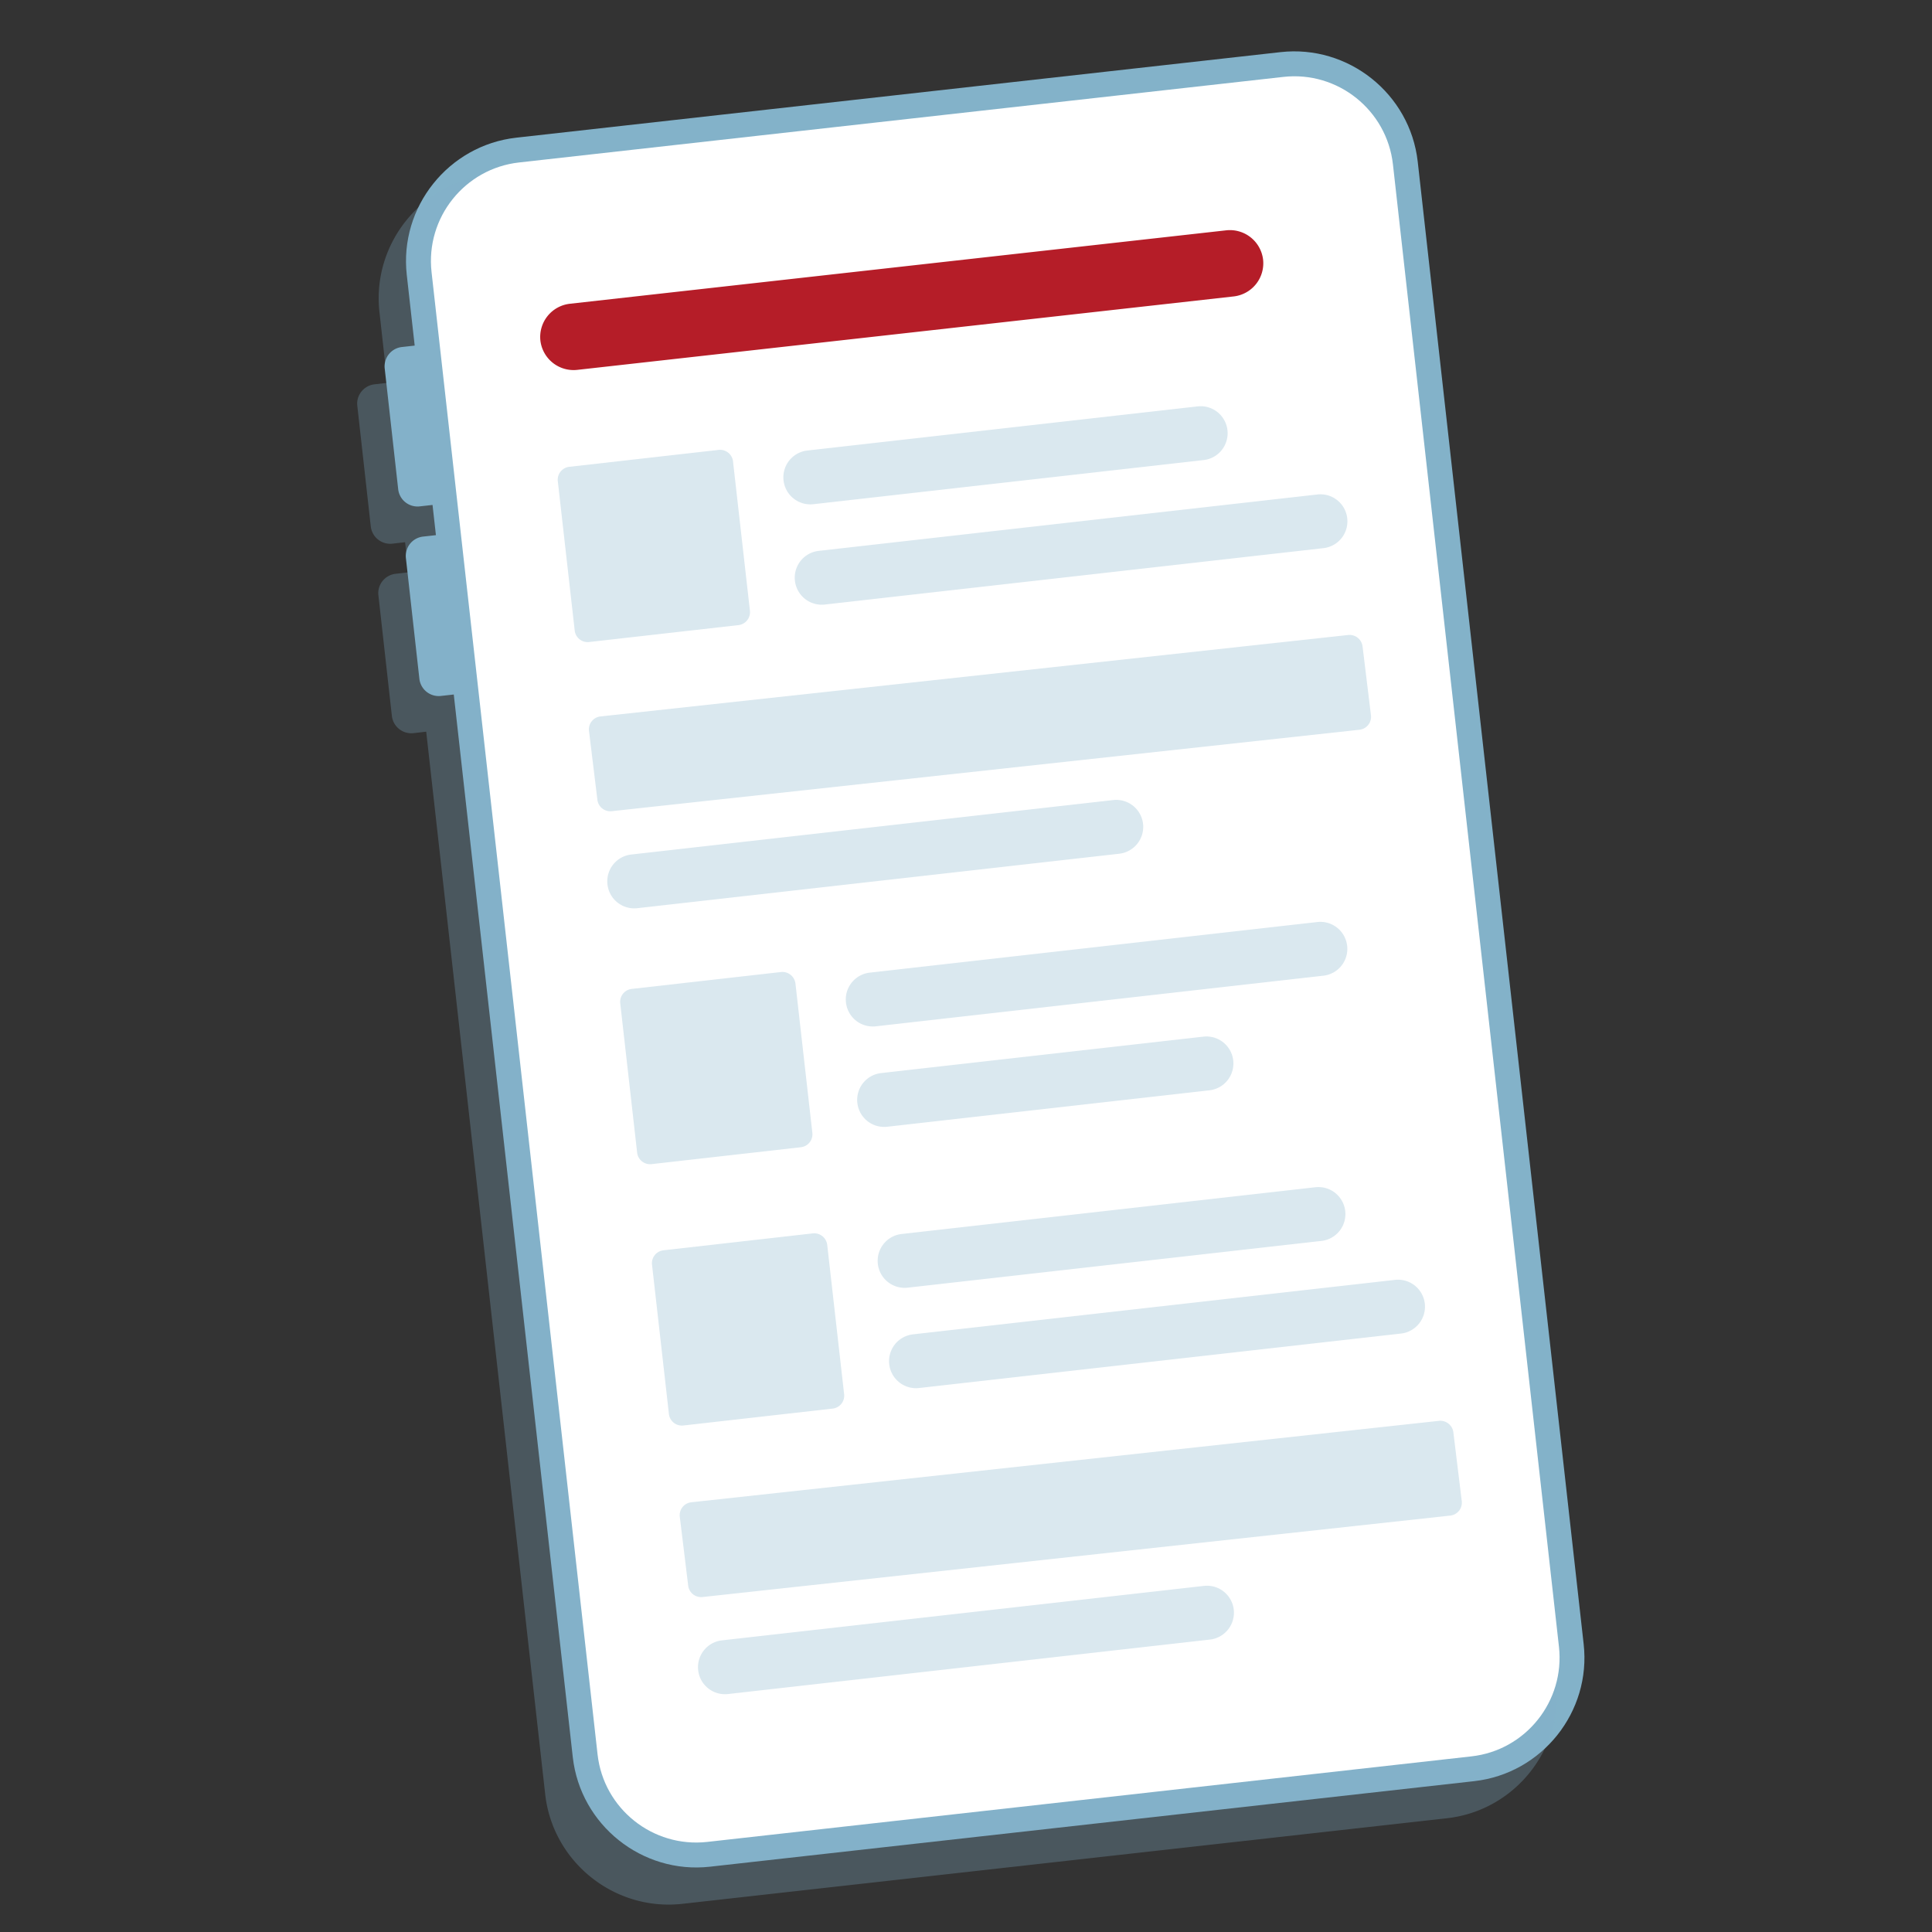
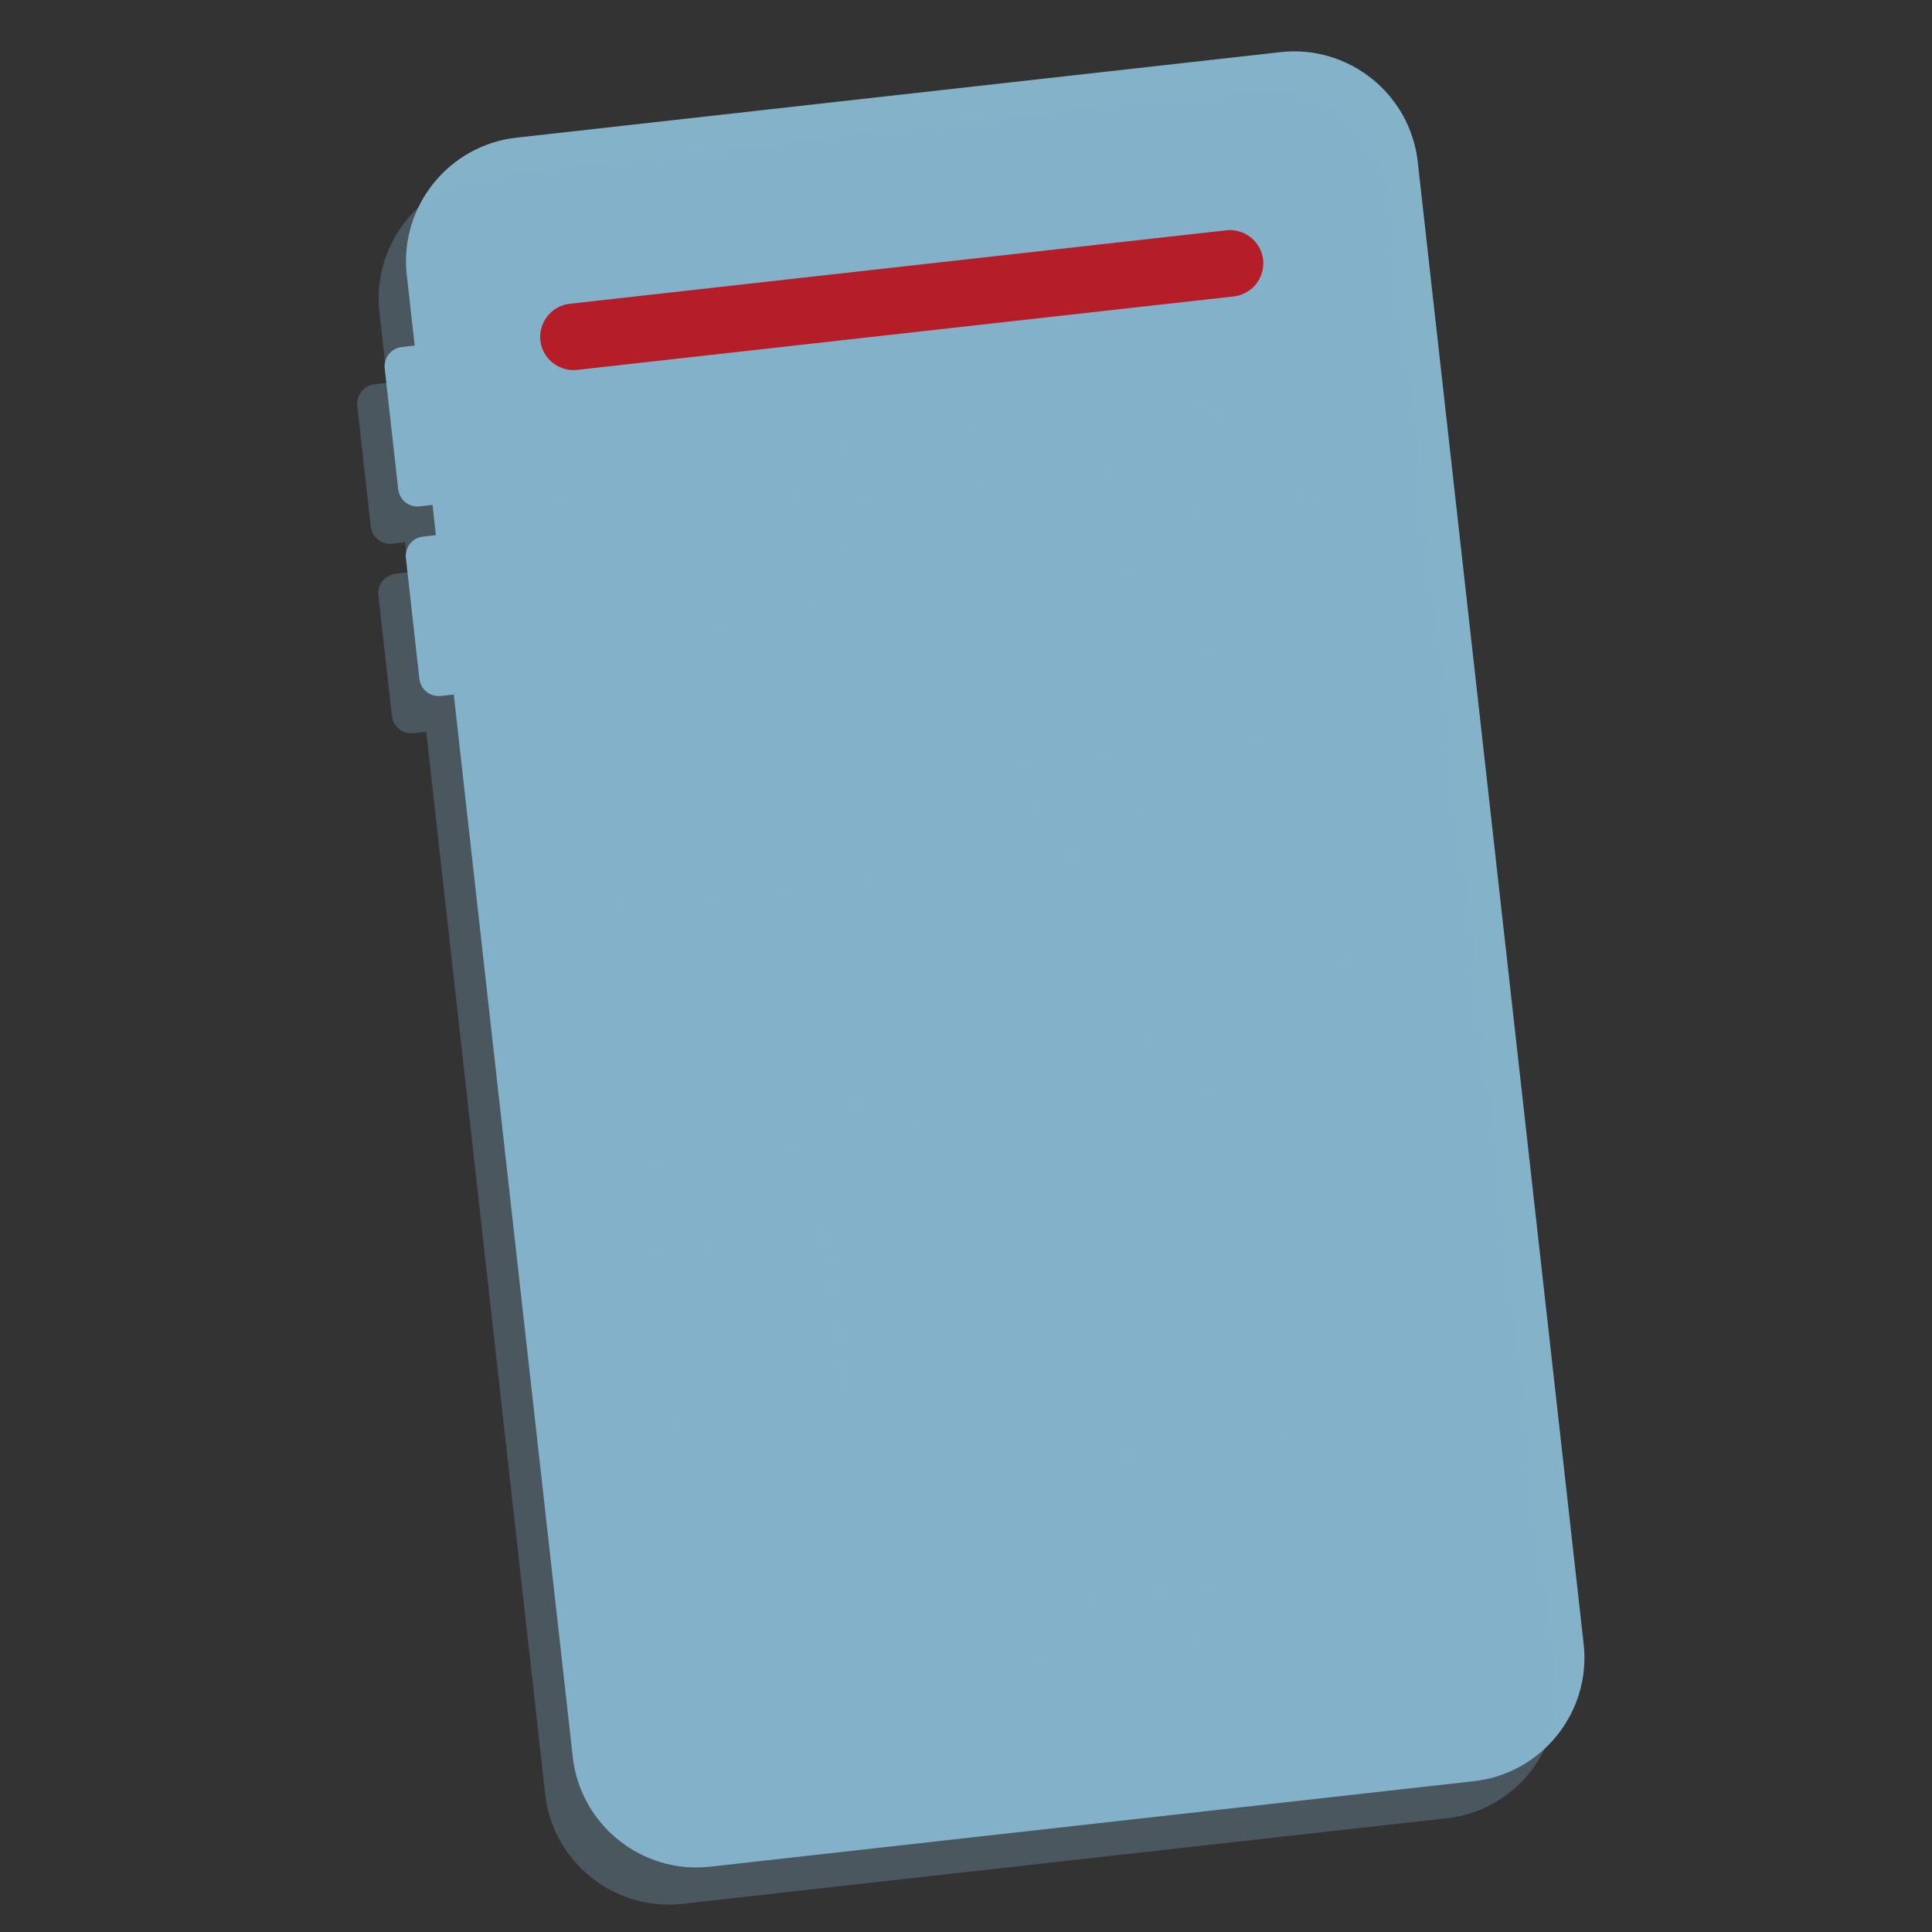
<svg xmlns="http://www.w3.org/2000/svg" width="4000" height="4000" viewBox="0 0 4000 4000">
  <rect x="0" y="0" width="4000" height="4000" fill="#333333" stroke="none" />
  <defs>
    <clipPath id="clip-Benutzerdefiniertes_Format_1">
      <rect width="4000" height="4000" />
    </clipPath>
  </defs>
  <g id="Benutzerdefiniertes_Format_1" data-name="Benutzerdefiniertes Format – 1" clip-path="url(#clip-Benutzerdefiniertes_Format_1)">
    <g id="parallax-bewerbung-telefon" transform="translate(-31.963 -890.388)">
      <g id="Gruppe_4" data-name="Gruppe 4" transform="translate(771.455 996.713)">
        <path id="Pfad_30" data-name="Pfad 30" d="M928.827,1661.15l-53.478,5.982a40.284,40.284,0,0,1-44.414-35.531l-27.917-249.987a40.284,40.284,0,0,1,35.531-44.414l53.478-5.982a40.283,40.283,0,0,1,44.414,35.531l27.917,249.987C966.715,1638.671,950.762,1658.793,928.827,1661.15Z" transform="translate(-746.014 -725.038)" fill="#83b2c9" />
        <path id="Pfad_31" data-name="Pfad 31" d="M953.027,1877.65l-53.478,5.982a40.284,40.284,0,0,1-44.414-35.531l-27.917-249.987a40.284,40.284,0,0,1,35.531-44.414l53.478-5.982a40.284,40.284,0,0,1,44.414,35.531l27.917,249.987A40.155,40.155,0,0,1,953.027,1877.65Z" transform="translate(-726.344 -549.064)" fill="#83b2c9" />
        <path id="Pfad_32" data-name="Pfad 32" d="M3038.819,4578.08,1456.6,4755.191c-140.493,15.772-268.3-86.29-284.068-226.783L828.821,1459.5c-15.771-140.493,86.29-268.3,226.783-284.067L2637.826,998.321c140.493-15.771,268.3,86.29,284.067,226.783l343.528,3068.908C3281.374,4434.5,3179.312,4562.309,3038.819,4578.08Z" transform="translate(-726.135 -996.713)" fill="#83b2c9" />
        <path id="Pfad_33" data-name="Pfad 33" d="M3254.182,4336.512,2910.654,1267.6c-15.771-140.493-143.574-242.554-284.067-226.783L1044.365,1217.933C903.872,1233.7,801.811,1361.507,817.582,1502L833.9,1648.475l-26.648,3.082c-21.935,2.538-38.069,22.479-35.531,44.414l27.917,249.987a40.518,40.518,0,0,0,44.414,35.531l26.648-3.082,6.889,62.361-26.648,3.082c-21.935,2.538-38.069,22.479-35.531,44.414l27.917,249.987a40.518,40.518,0,0,0,44.414,35.531l26.648-3.082,246.361,2200.028c15.771,140.493,143.575,242.554,284.068,226.783L3027.036,4620.4C3167.892,4604.99,3269.953,4477.187,3254.182,4336.512Z" transform="translate(-771.455 -962.169)" fill="#83b2c9" opacity="0.29" />
-         <path id="Pfad_34" data-name="Pfad 34" d="M1427.658,4680.75c-112.576,12.508-214.456-68.706-226.964-181.281L856.985,1430.56c-12.69-112.576,68.706-214.456,181.281-226.964l1582.222-177.111c112.575-12.69,214.456,68.706,226.964,181.281L3191.16,4276.674c12.508,112.576-68.705,214.456-181.281,226.964Z" transform="translate(-702.995 -973.574)" fill="#fff" />
      </g>
      <path id="Pfad_35" data-name="Pfad 35" d="M2416.454,1338.156,1057.026,1490.25a69.225,69.225,0,0,1-76.138-60.729h0a69.225,69.225,0,0,1,60.729-76.138l1359.427-152.1a69.224,69.224,0,0,1,76.138,60.729h0A69.094,69.094,0,0,1,2416.454,1338.156Z" transform="translate(169.888 165.94)" fill="#b51d28" />
      <g id="Gruppe_14" data-name="Gruppe 14" transform="translate(1186.685 1731.429)">
        <path id="Pfad_48" data-name="Pfad 48" d="M1333.507,1451.99l-309.084,34.987a26.956,26.956,0,0,0-23.748,29.911l34.987,309.084a26.956,26.956,0,0,0,29.911,23.748l309.084-34.987a26.957,26.957,0,0,0,23.748-29.912l-34.987-309.084A26.929,26.929,0,0,0,1333.507,1451.99Z" transform="translate(-1000.508 -1361.538)" fill="#83b2c9" opacity="0.3" />
        <g id="Gruppe_13" data-name="Gruppe 13" transform="translate(467.154)">
          <path id="Pfad_49" data-name="Pfad 49" d="M2128.347,1513.485l-807.97,91.366a55.85,55.85,0,0,1-61.817-49.308h0a55.85,55.85,0,0,1,49.308-61.817l807.97-91.366a55.85,55.85,0,0,1,61.817,49.308h0A55.952,55.952,0,0,1,2128.347,1513.485Z" transform="translate(-1258.204 -1402.004)" fill="#83b2c9" opacity="0.3" />
          <path id="Pfad_50" data-name="Pfad 50" d="M2365.773,1614.085l-1032.4,116.745a55.85,55.85,0,0,1-61.817-49.308h0a55.85,55.85,0,0,1,49.308-61.817l1032.4-116.745a55.85,55.85,0,0,1,61.817,49.308h0A55.876,55.876,0,0,1,2365.773,1614.085Z" transform="translate(-1247.637 -1320.235)" fill="#83b2c9" opacity="0.3" />
        </g>
      </g>
      <g id="Gruppe_16" data-name="Gruppe 16" transform="translate(1315.938 2798.993)">
        <path id="Pfad_51" data-name="Pfad 51" d="M1404.807,2048.274l-309.084,34.987a26.957,26.957,0,0,0-23.748,29.912l34.987,309.084A26.956,26.956,0,0,0,1136.874,2446l309.084-34.987a26.956,26.956,0,0,0,23.748-29.911l-34.987-309.085A27.294,27.294,0,0,0,1404.807,2048.274Z" transform="translate(-1071.808 -1944.407)" fill="#83b2c9" opacity="0.3" />
        <g id="Gruppe_15" data-name="Gruppe 15" transform="translate(467.154)">
          <path id="Pfad_52" data-name="Pfad 52" d="M2318.2,2102.385l-926.528,104.781a55.85,55.85,0,0,1-61.817-49.309h0a55.85,55.85,0,0,1,49.308-61.816L2305.7,1991.26a55.85,55.85,0,0,1,61.817,49.308h0A55.875,55.875,0,0,1,2318.2,2102.385Z" transform="translate(-1329.504 -1990.904)" fill="#83b2c9" opacity="0.3" />
          <path id="Pfad_53" data-name="Pfad 53" d="M2071.791,2233.285,1404.677,2308.7a55.85,55.85,0,0,1-61.817-49.308h0a55.851,55.851,0,0,1,49.308-61.817l667.115-75.413a55.85,55.85,0,0,1,61.817,49.308h0A55.979,55.979,0,0,1,2071.791,2233.285Z" transform="translate(-1318.937 -1884.507)" fill="#83b2c9" opacity="0.3" />
        </g>
      </g>
      <g id="Gruppe_18" data-name="Gruppe 18" transform="translate(1381.743 3348.094)">
        <path id="Pfad_54" data-name="Pfad 54" d="M1441.107,2346.774l-309.084,34.987a26.956,26.956,0,0,0-23.748,29.912l34.987,309.084a26.956,26.956,0,0,0,29.911,23.748l309.084-34.987a26.955,26.955,0,0,0,23.748-29.911l-34.987-309.085A27.189,27.189,0,0,0,1441.107,2346.774Z" transform="translate(-1108.108 -2250.884)" fill="#83b2c9" opacity="0.3" />
        <g id="Gruppe_17" data-name="Gruppe 17" transform="translate(467.335)">
-           <path id="Pfad_55" data-name="Pfad 55" d="M2284.63,2405.285l-856.553,96.8a55.85,55.85,0,0,1-61.817-49.308h0a55.85,55.85,0,0,1,49.308-61.817l856.553-96.8a55.851,55.851,0,0,1,61.817,49.309h0A55.85,55.85,0,0,1,2284.63,2405.285Z" transform="translate(-1365.904 -2293.803)" fill="#83b2c9" opacity="0.3" />
-           <path id="Pfad_56" data-name="Pfad 56" d="M2438.848,2511.085l-997.771,112.757a55.85,55.85,0,0,1-61.817-49.308h0a55.85,55.85,0,0,1,49.308-61.817l997.771-112.757a55.85,55.85,0,0,1,61.817,49.309h0A56,56,0,0,1,2438.848,2511.085Z" transform="translate(-1355.337 -2207.808)" fill="#83b2c9" opacity="0.3" />
-         </g>
+           </g>
      </g>
      <path id="Pfad_57" data-name="Pfad 57" d="M2711.682,2560.874,1163.723,2729.465a26.956,26.956,0,0,0-23.748,29.911l17.4,142.487a26.957,26.957,0,0,0,29.911,23.748L2735.249,2757.02A26.956,26.956,0,0,0,2759,2727.109l-17.4-142.487A27.294,27.294,0,0,0,2711.682,2560.874Z" transform="translate(299.401 1271.233)" fill="#83b2c9" opacity="0.3" />
      <path id="Pfad_58" data-name="Pfad 58" d="M2220.648,2860.585l-997.772,112.757a55.85,55.85,0,0,1-61.817-49.308h0a55.851,55.851,0,0,1,49.308-61.817l997.772-112.757a55.851,55.851,0,0,1,61.817,49.309h0A55.979,55.979,0,0,1,2220.648,2860.585Z" transform="translate(316.386 1424.363)" fill="#83b2c9" opacity="0.3" />
      <path id="Pfad_59" data-name="Pfad 59" d="M2607.982,1663.374l-1547.96,168.592a26.956,26.956,0,0,0-23.748,29.911l17.4,142.487a26.956,26.956,0,0,0,29.911,23.748l1547.96-168.591a26.956,26.956,0,0,0,23.748-29.911l-17.4-142.487A27.084,27.084,0,0,0,2607.982,1663.374Z" transform="translate(215.113 541.736)" fill="#83b2c9" opacity="0.3" />
      <path id="Pfad_60" data-name="Pfad 60" d="M2117.048,1963.085l-997.771,112.757a55.85,55.85,0,0,1-61.817-49.308h0a55.85,55.85,0,0,1,49.308-61.817l997.771-112.757a55.85,55.85,0,0,1,61.817,49.308h0A55.979,55.979,0,0,1,2117.048,1963.085Z" transform="translate(232.179 694.865)" fill="#83b2c9" opacity="0.3" />
    </g>
  </g>
</svg>